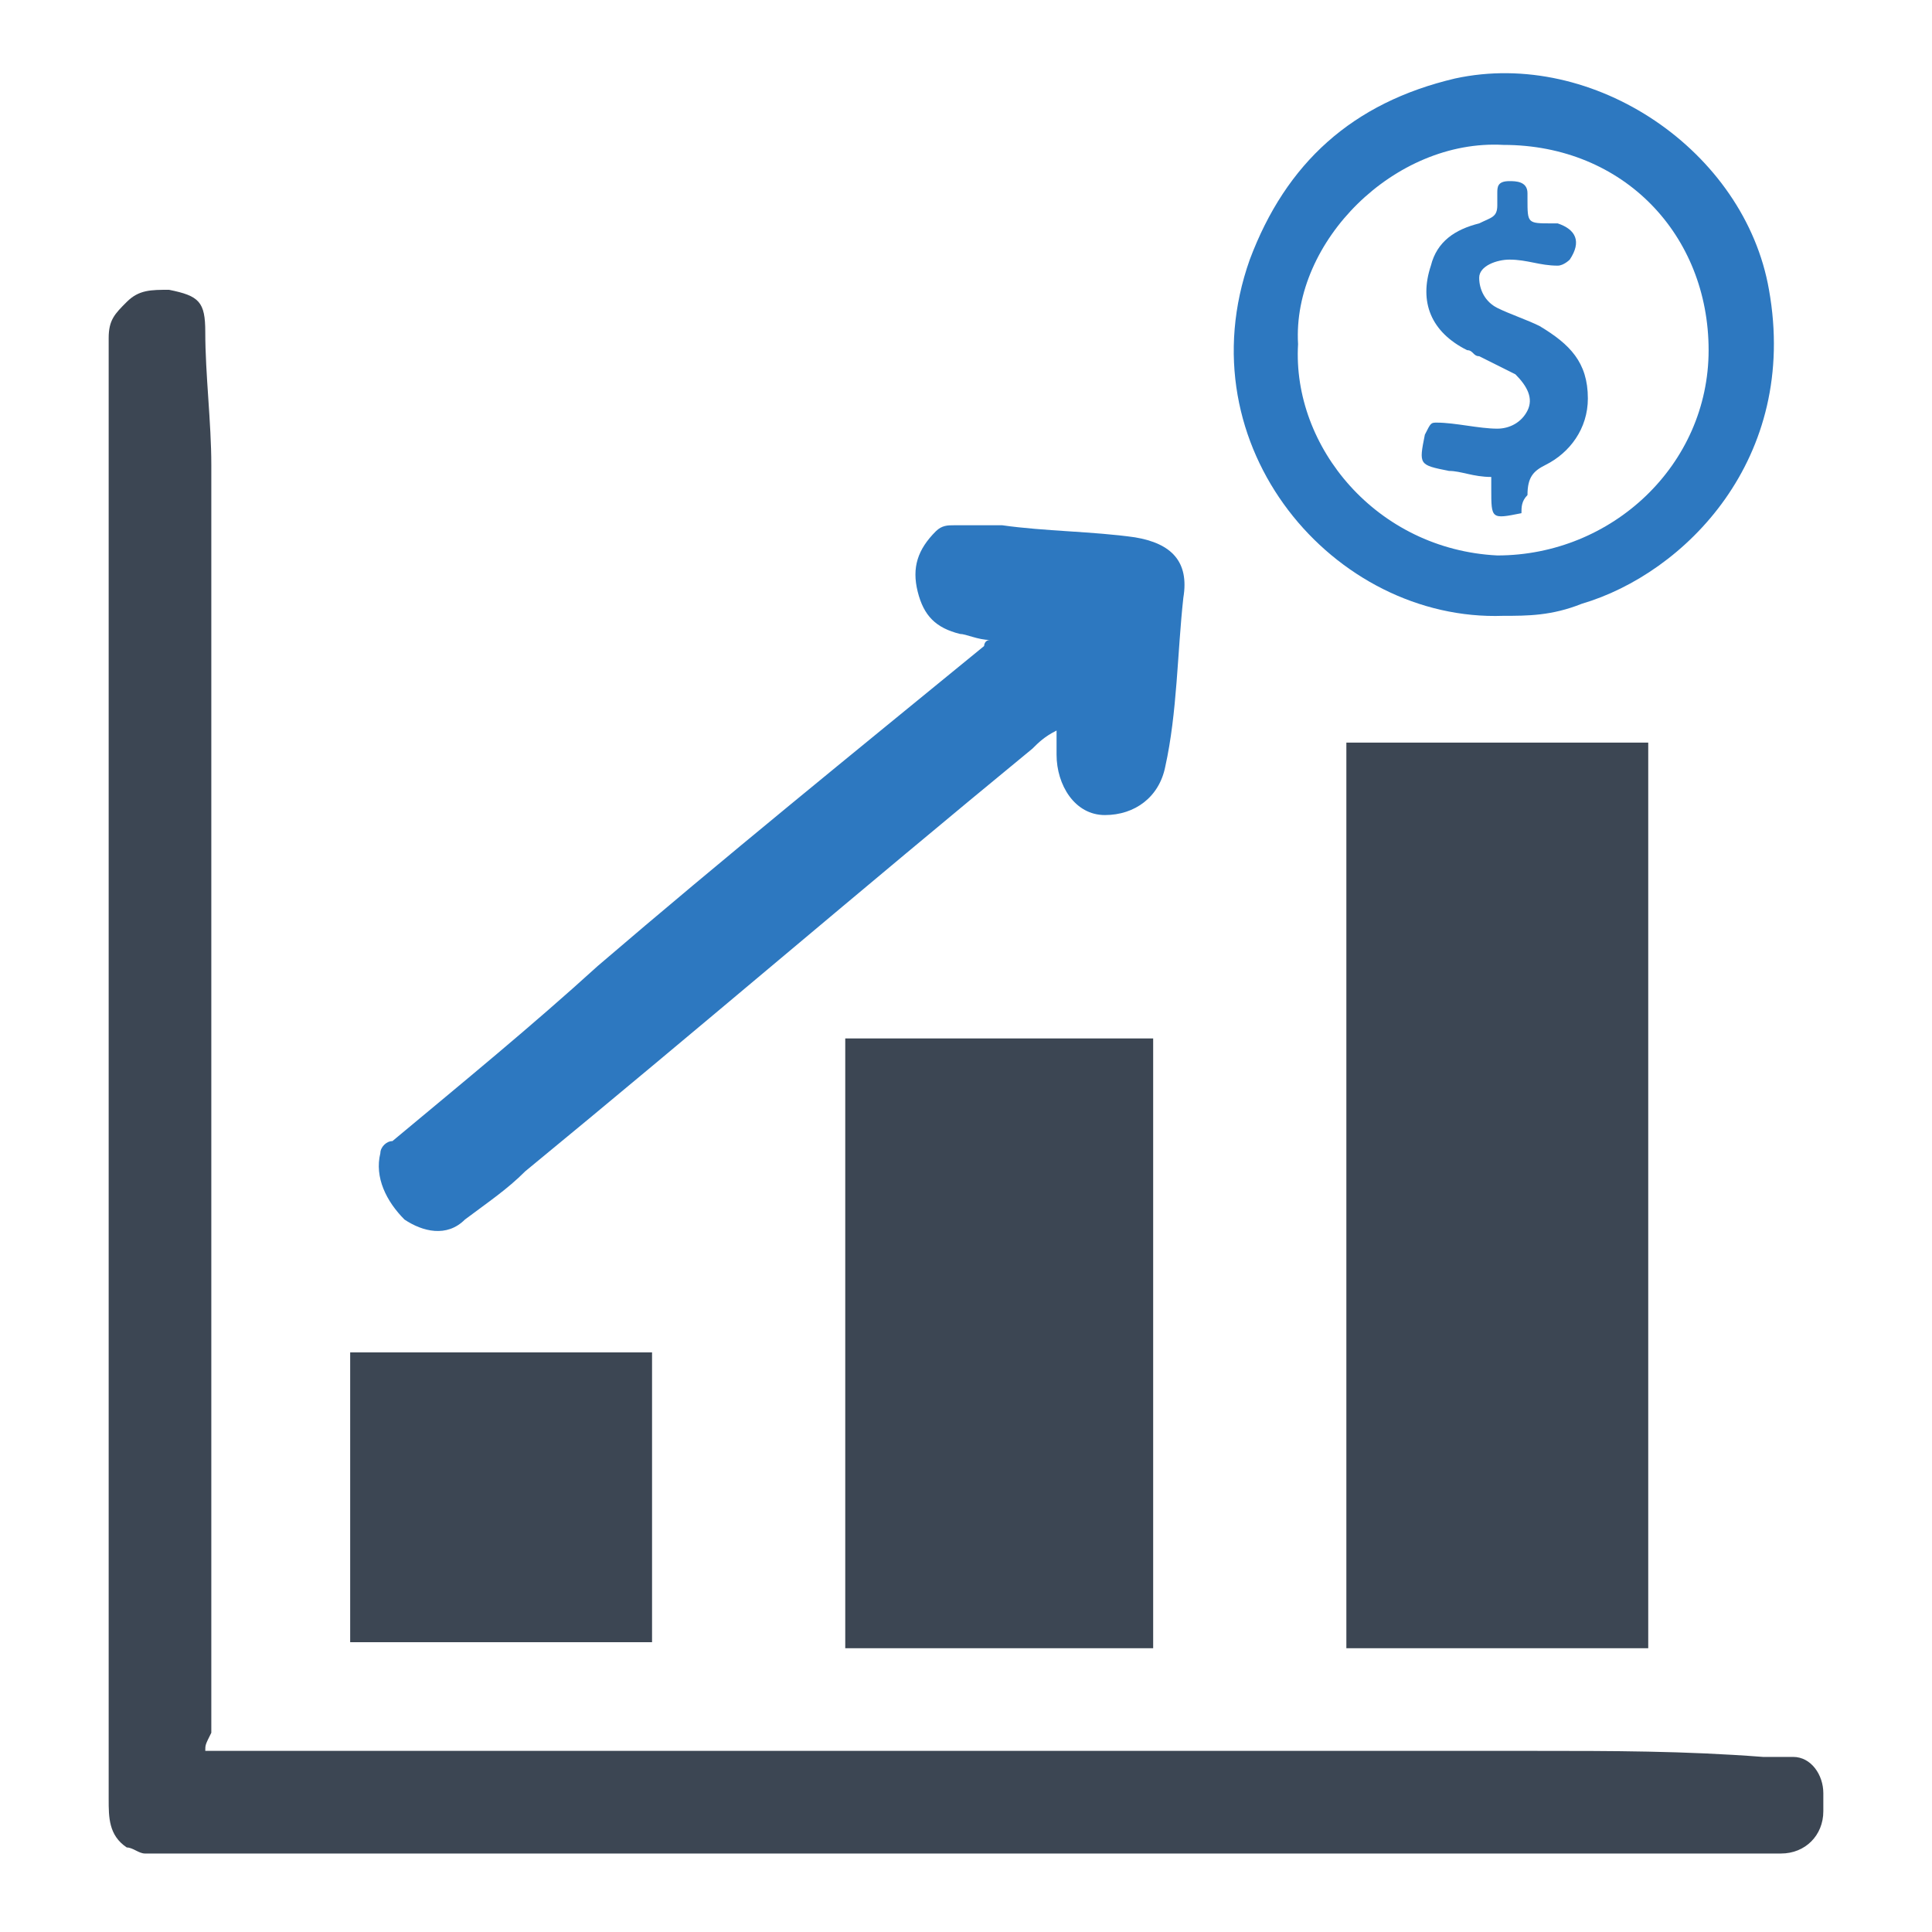
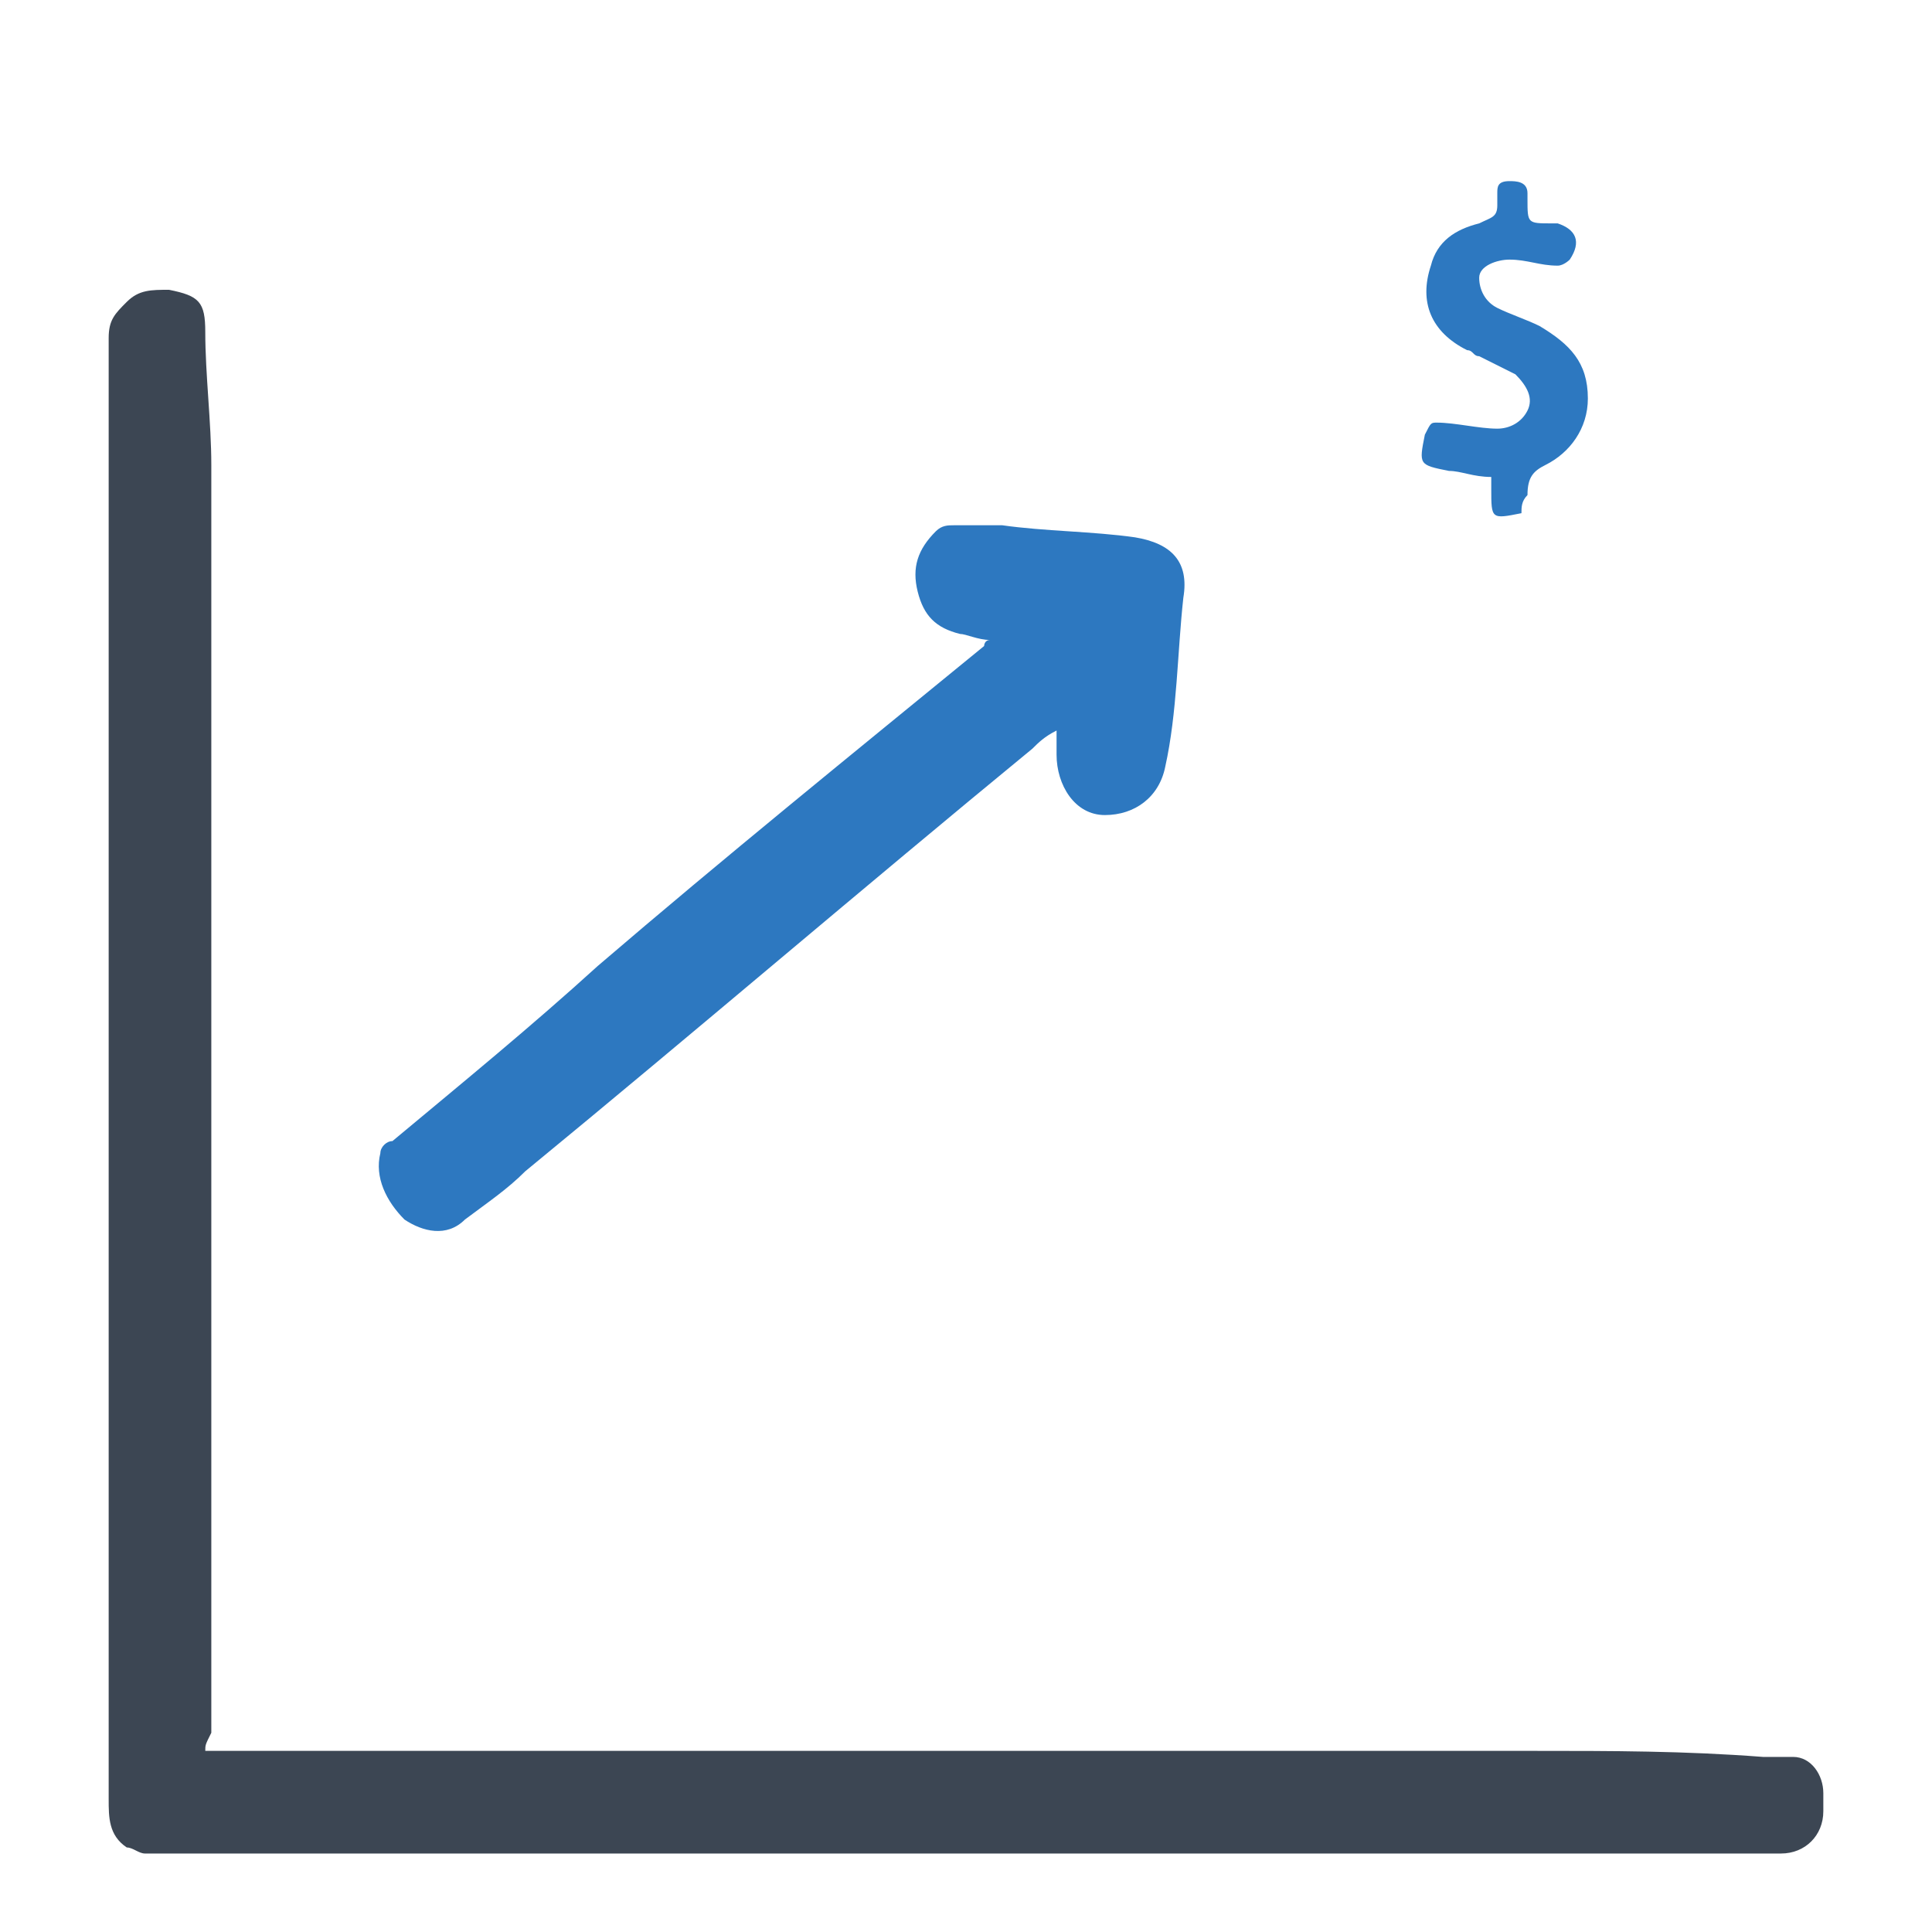
<svg xmlns="http://www.w3.org/2000/svg" version="1.1" id="Layer_1" x="0px" y="0px" viewBox="0 0 32 32" style="enable-background:new 0 0 32 32;" xml:space="preserve">
  <style type="text/css">
	.st0{fill:#3C4653;}
	.st1{fill:#2D78C0;}
</style>
  <title>cloudfiber</title>
  <g>
    <path class="st0" d="M3.4,29c0.1,0,0.2,0,0.2,0c7.3,0,14.5,0,21.8,0c1.3,0,2.5,0,3.8,0.1c0.2,0,0.3,0,0.5,0c0.3,0,0.5,0.3,0.5,0.6   c0,0.1,0,0.2,0,0.3c0,0.4-0.3,0.7-0.7,0.7c-0.9,0-1.7,0-2.6,0c-5.3,0-10.7,0-16,0c-2.8,0-5.7,0-8.5,0c-0.1,0-0.2-0.1-0.3-0.1   c-0.3-0.2-0.3-0.5-0.3-0.8c0-8.1,0-16.1,0-24.2c0-0.3,0.1-0.4,0.3-0.6c0.2-0.2,0.4-0.2,0.7-0.2c0.5,0.1,0.6,0.2,0.6,0.7   c0,0.7,0.1,1.5,0.1,2.2c0,7,0,14,0,21C3.4,28.9,3.4,28.9,3.4,29z" />
-     <path class="st0" d="M22.3,12.3c1.7,0,3.4,0,5,0c0,5,0,10,0,15c-1.7,0-3.3,0-5,0C22.3,22.3,22.3,17.3,22.3,12.3z" />
-     <path class="st0" d="M14,17.2c1.7,0,3.4,0,5.1,0c0,3.4,0,6.7,0,10.1c-1.7,0-3.3,0-5.1,0C14,23.9,14,20.6,14,17.2z" />
    <path class="st1" d="M16.4,10.6c-0.2,0-0.4-0.1-0.5-0.1c-0.4-0.1-0.6-0.3-0.7-0.7c-0.1-0.4,0-0.7,0.3-1c0.1-0.1,0.2-0.1,0.3-0.1   c0.3,0,0.6,0,0.8,0c0.7,0.1,1.5,0.1,2.2,0.2c0.6,0.1,0.9,0.4,0.8,1c-0.1,0.9-0.1,1.9-0.3,2.8c-0.1,0.5-0.5,0.8-1,0.8   c-0.5,0-0.8-0.5-0.8-1c0-0.1,0-0.3,0-0.4c-0.2,0.1-0.3,0.2-0.4,0.3c-2.8,2.3-5.6,4.7-8.4,7c-0.3,0.3-0.6,0.5-1,0.8   c-0.3,0.3-0.7,0.2-1,0c-0.3-0.3-0.5-0.7-0.4-1.1c0-0.1,0.1-0.2,0.2-0.2C7.7,17.9,8.8,17,9.9,16c2.1-1.8,4.2-3.5,6.4-5.3   C16.3,10.7,16.3,10.6,16.4,10.6z" />
-     <path class="st1" d="M24.9,10.2c-2.8,0.1-5.3-2.8-4.2-5.9c0.6-1.6,1.7-2.6,3.4-3c2.3-0.5,4.8,1.2,5.2,3.5c0.5,2.8-1.4,4.7-3.1,5.2   C25.7,10.2,25.3,10.2,24.9,10.2z M21.5,5.7c-0.1,1.7,1.3,3.4,3.3,3.5c1.9,0,3.5-1.5,3.5-3.4c0-1.9-1.4-3.4-3.4-3.4   C23.1,2.3,21.4,4,21.5,5.7z" />
-     <path class="st0" d="M5.8,22.4c1.7,0,3.4,0,5,0c0,1.6,0,3.2,0,4.8c-1.7,0-3.3,0-5,0C5.8,25.7,5.8,24.1,5.8,22.4z" />
    <path class="st1" d="M25.2,8.5c-0.5,0.1-0.5,0.1-0.5-0.4c0-0.1,0-0.1,0-0.2c-0.3,0-0.5-0.1-0.7-0.1c-0.5-0.1-0.5-0.1-0.4-0.6   C23.7,7,23.7,7,23.8,7c0.3,0,0.7,0.1,1,0.1c0.2,0,0.4-0.1,0.5-0.3c0.1-0.2,0-0.4-0.2-0.6c-0.2-0.1-0.4-0.2-0.6-0.3   c-0.1,0-0.1-0.1-0.2-0.1c-0.6-0.3-0.8-0.8-0.6-1.4c0.1-0.4,0.4-0.6,0.8-0.7c0.2-0.1,0.3-0.1,0.3-0.3c0-0.1,0-0.1,0-0.2   c0-0.1,0-0.2,0.2-0.2c0.1,0,0.3,0,0.3,0.2c0,0,0,0,0,0.1c0,0.4,0,0.4,0.4,0.4c0,0,0.1,0,0.1,0C26.1,3.8,26.2,4,26,4.3   c0,0-0.1,0.1-0.2,0.1c-0.3,0-0.5-0.1-0.8-0.1c-0.2,0-0.5,0.1-0.5,0.3c0,0.2,0.1,0.4,0.3,0.5c0.2,0.1,0.5,0.2,0.7,0.3   C26,5.7,26.3,6,26.3,6.6c0,0.5-0.3,0.9-0.7,1.1c-0.2,0.1-0.3,0.2-0.3,0.5C25.2,8.3,25.2,8.4,25.2,8.5z" />
  </g>
</svg>